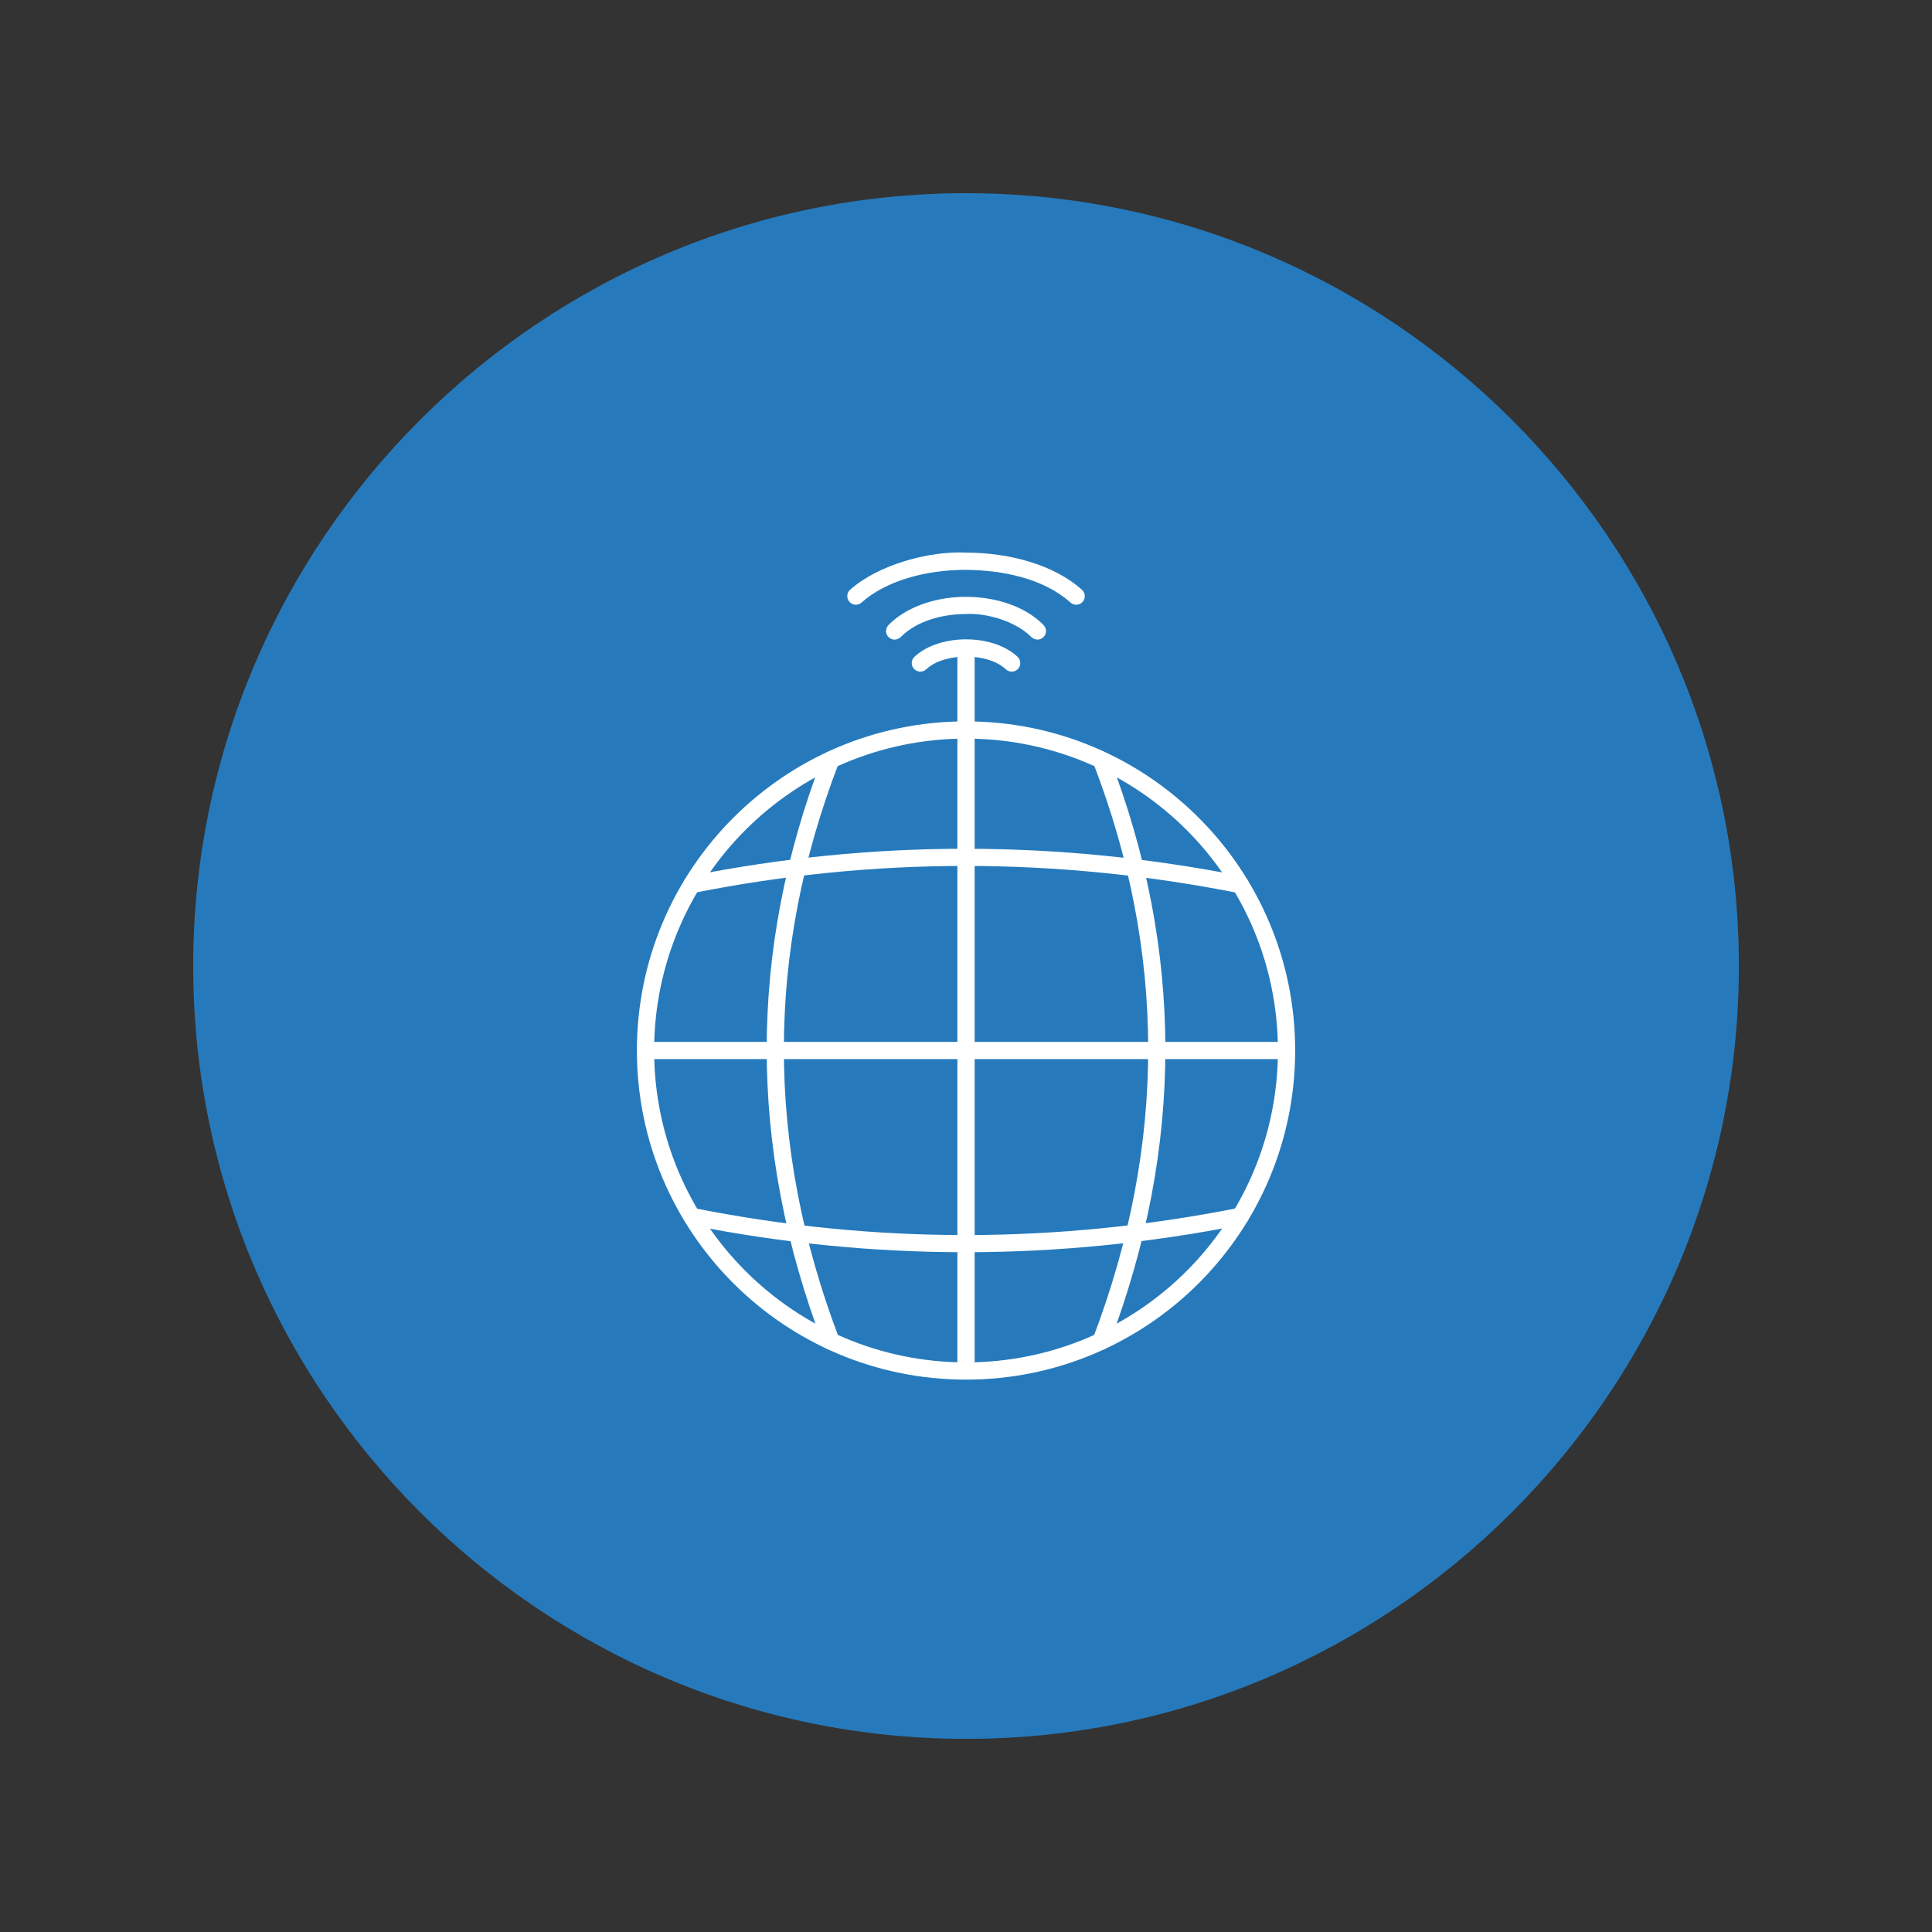
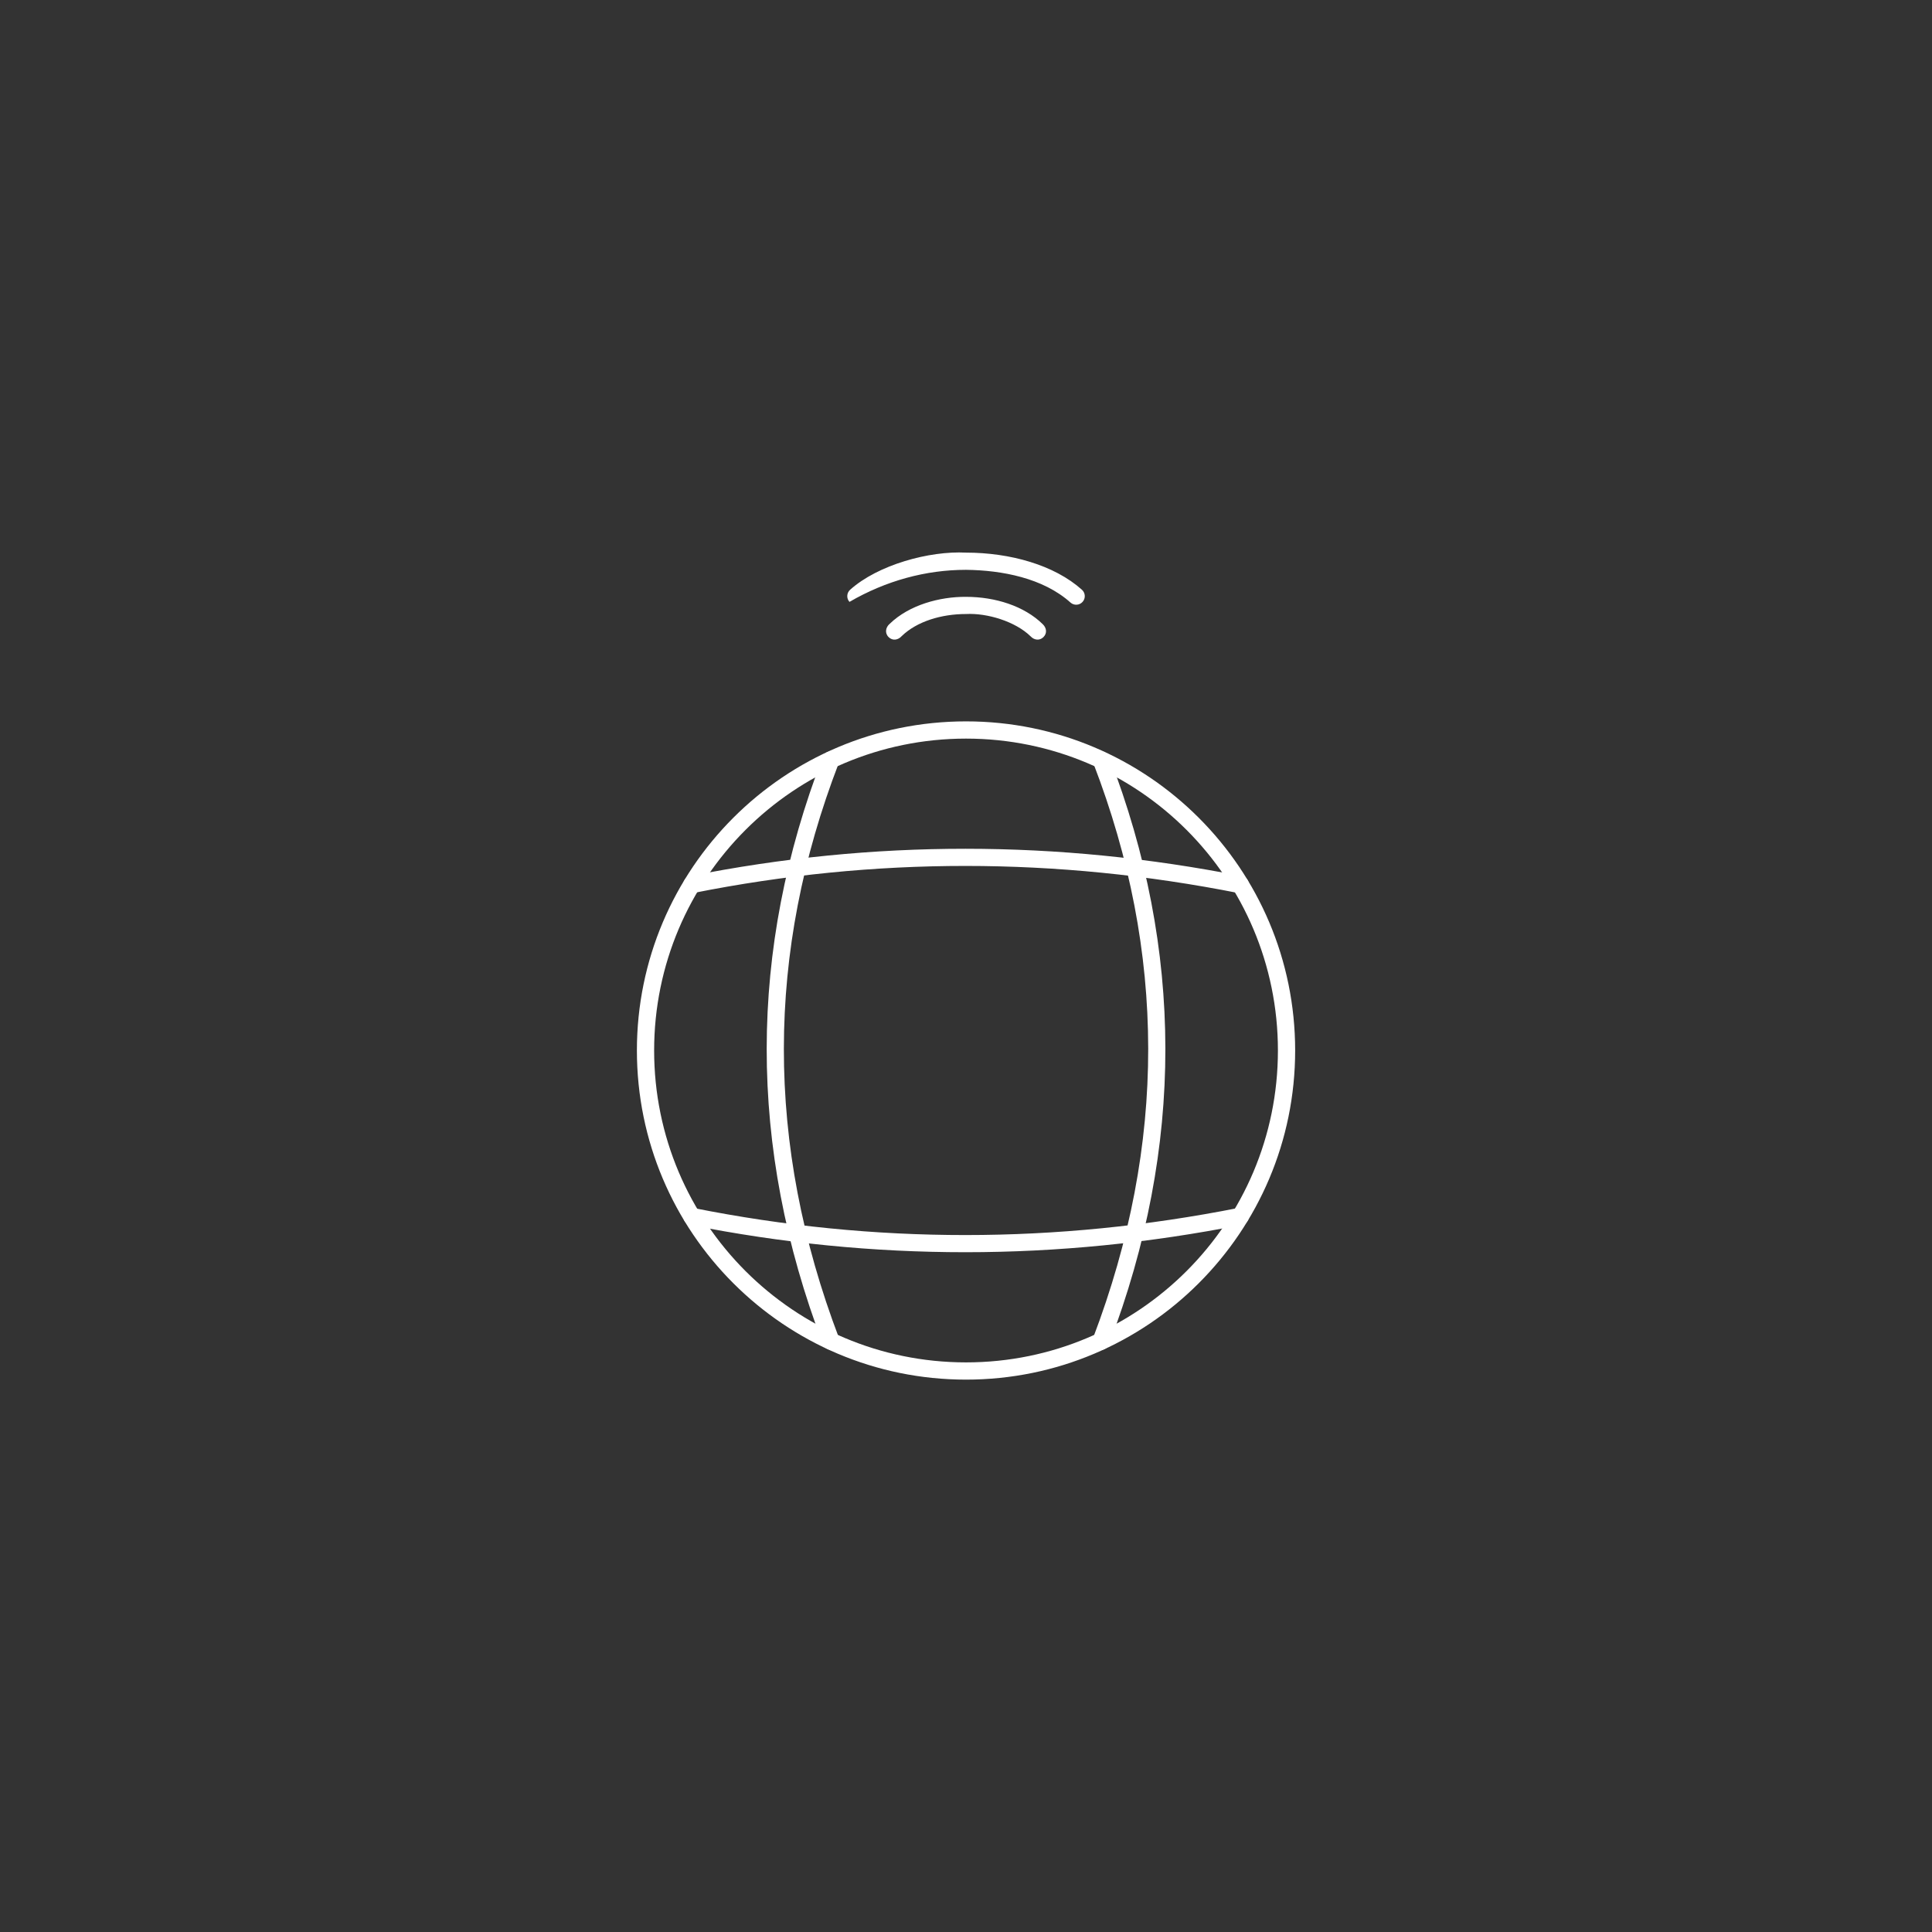
<svg xmlns="http://www.w3.org/2000/svg" width="1080" zoomAndPan="magnify" viewBox="0 0 810 810" height="1080" preserveAspectRatio="xMidYMid meet" version="1.2">
  <rect x="0" y="0" width="810" height="810" fill="#333333" stroke="none" />
  <defs>
    <clipPath id="233a8e9123">
-       <path d="M 81 81 L 729 81 L 729 729 L 81 729 Z M 81 81 " />
-     </clipPath>
+       </clipPath>
  </defs>
  <g id="e6dc7efb69">
    <g clip-rule="nonzero" clip-path="url(#233a8e9123)">
      <path style=" stroke:none;fill-rule:evenodd;fill:#267abc;fill-opacity:1;" d="M 405.016 729.027 C 583.477 729.027 729.027 583.477 729.027 405.016 C 729.027 226.555 583.477 81 405.016 81 C 226.551 81 81 226.555 81 405.016 C 81 583.477 226.551 729.027 405.016 729.027 " />
    </g>
    <path style=" stroke:none;fill-rule:nonzero;fill:#ffffff;fill-opacity:1;" d="M 497.48 347.957 C 473.816 324.293 441.121 309.664 405.016 309.664 C 368.902 309.664 336.211 324.293 312.547 347.957 C 288.887 371.621 274.25 404.316 274.25 440.422 C 274.25 476.535 288.887 509.227 312.547 532.891 C 336.211 556.551 368.902 571.188 405.016 571.188 C 441.121 571.188 473.816 556.551 497.48 532.891 C 521.141 509.227 535.773 476.535 535.773 440.422 C 535.773 404.316 521.141 371.621 497.48 347.957 Z M 405.016 302.438 C 443.117 302.438 477.617 317.883 502.582 342.855 C 527.555 367.82 543 402.32 543 440.422 C 543 478.527 527.555 513.027 502.582 537.996 C 477.617 562.969 443.117 578.414 405.016 578.414 C 366.91 578.414 332.41 562.969 307.441 537.996 C 282.469 513.027 267.023 478.527 267.023 440.422 C 267.023 402.32 282.469 367.82 307.441 342.855 C 332.41 317.883 366.91 302.438 405.016 302.438 " />
-     <path style=" stroke:none;fill-rule:nonzero;fill:#ffffff;fill-opacity:1;" d="M 401.398 574.348 C 401.398 576.344 403.016 577.961 405.016 577.961 C 407.008 577.961 408.625 576.344 408.625 574.348 L 408.625 272.109 C 408.625 270.113 407.008 268.496 405.016 268.496 C 403.016 268.496 401.398 270.113 401.398 272.109 L 401.398 574.348 " />
    <path style=" stroke:none;fill-rule:nonzero;fill:#ffffff;fill-opacity:1;" d="M 465.09 317.371 C 464.375 315.52 462.289 314.598 460.434 315.312 C 458.582 316.027 457.66 318.113 458.375 319.969 C 473.66 359.652 481.348 399.469 481.391 439.645 C 481.426 479.816 473.758 520.285 458.234 561.051 C 457.523 562.914 458.461 565 460.32 565.707 C 462.188 566.418 464.273 565.48 464.977 563.621 C 480.805 522.055 488.621 480.73 488.586 439.645 C 488.543 398.562 480.695 357.887 465.09 317.371 " />
    <path style=" stroke:none;fill-rule:nonzero;fill:#ffffff;fill-opacity:1;" d="M 351.68 319.891 C 352.402 318.035 351.477 315.957 349.621 315.234 C 347.766 314.52 345.688 315.441 344.965 317.293 C 329.367 357.809 321.477 398.562 321.441 439.645 C 321.406 480.73 329.223 522.055 345.047 563.621 C 345.754 565.48 347.84 566.418 349.703 565.707 C 351.562 565 352.5 562.914 351.789 561.051 C 336.266 520.285 328.598 479.816 328.637 439.645 C 328.672 399.469 336.402 359.582 351.68 319.891 " />
-     <path style=" stroke:none;fill-rule:nonzero;fill:#ffffff;fill-opacity:1;" d="M 271.09 436.812 C 269.094 436.812 267.477 438.43 267.477 440.422 C 267.477 442.422 269.094 444.039 271.09 444.039 L 538.938 444.039 C 540.93 444.039 542.547 442.422 542.547 440.422 C 542.547 438.43 540.93 436.812 538.938 436.812 L 271.09 436.812 " />
    <path style=" stroke:none;fill-rule:nonzero;fill:#ffffff;fill-opacity:1;" d="M 289.359 367.301 C 287.41 367.691 286.137 369.594 286.527 371.551 C 286.918 373.504 288.82 374.773 290.773 374.383 C 328.773 366.809 366.746 363.039 404.801 363.047 C 442.859 363.055 481.035 366.855 519.324 374.441 C 521.277 374.82 523.172 373.543 523.555 371.586 C 523.941 369.633 522.664 367.734 520.707 367.352 C 482.039 359.695 443.402 355.859 404.801 355.848 C 366.184 355.844 327.742 359.648 289.359 367.301 " />
    <path style=" stroke:none;fill-rule:nonzero;fill:#ffffff;fill-opacity:1;" d="M 290.781 506.465 C 288.832 506.078 286.93 507.348 286.539 509.305 C 286.148 511.262 287.418 513.16 289.375 513.555 C 327.754 521.199 366.184 525.008 404.801 524.996 C 443.398 524.992 482.039 521.152 520.707 513.492 C 522.664 513.109 523.934 511.215 523.555 509.258 C 523.172 507.305 521.277 506.027 519.32 506.41 C 481.035 513.996 442.859 517.797 404.801 517.801 C 366.746 517.812 328.785 514.047 290.781 506.465 " />
-     <path style=" stroke:none;fill-rule:nonzero;fill:#ffffff;fill-opacity:1;" d="M 356.418 247.258 C 354.941 248.582 354.816 250.859 356.141 252.344 C 357.465 253.82 359.734 253.945 361.219 252.621 C 371.41 243.473 388.164 238.902 405.012 238.902 C 419.977 239.074 437.305 242.301 448.805 252.621 C 450.285 253.945 452.562 253.82 453.883 252.336 C 455.207 250.859 455.086 248.582 453.602 247.258 C 442.039 236.883 423.473 231.691 405.012 231.691 C 389.621 230.883 368.062 236.809 356.418 247.258 " />
+     <path style=" stroke:none;fill-rule:nonzero;fill:#ffffff;fill-opacity:1;" d="M 356.418 247.258 C 354.941 248.582 354.816 250.859 356.141 252.344 C 371.41 243.473 388.164 238.902 405.012 238.902 C 419.977 239.074 437.305 242.301 448.805 252.621 C 450.285 253.945 452.562 253.82 453.883 252.336 C 455.207 250.859 455.086 248.582 453.602 247.258 C 442.039 236.883 423.473 231.691 405.012 231.691 C 389.621 230.883 368.062 236.809 356.418 247.258 " />
    <path style=" stroke:none;fill-rule:nonzero;fill:#ffffff;fill-opacity:1;" d="M 372.543 267.094 C 374.227 268.777 376.57 268.355 378.059 266.676 C 384.441 260.512 394.691 257.43 405.012 257.43 C 413.832 256.953 425.73 260.535 432.121 266.824 C 433.613 268.398 435.875 268.699 437.48 267.094 C 439.109 265.465 438.773 263.215 437.188 261.711 C 429.422 254.051 417.207 250.23 405.043 250.23 C 393.949 250.137 381.18 253.637 373.051 261.504 C 371.305 262.961 370.84 265.387 372.543 267.094 " />
-     <path style=" stroke:none;fill-rule:nonzero;fill:#ffffff;fill-opacity:1;" d="M 383.395 275.367 C 381.949 276.723 381.871 278.992 383.227 280.445 C 384.578 281.895 386.855 281.969 388.305 280.617 C 392.543 276.652 399.422 275.27 405.047 275.27 C 411.535 275.27 417.902 277.043 421.723 280.617 C 423.168 281.969 425.445 281.895 426.801 280.445 C 428.156 278.992 428.078 276.723 426.629 275.367 C 421.422 270.496 413.227 268.043 405.062 268.051 C 397.625 268.008 388.949 270.172 383.395 275.367 " />
  </g>
</svg>